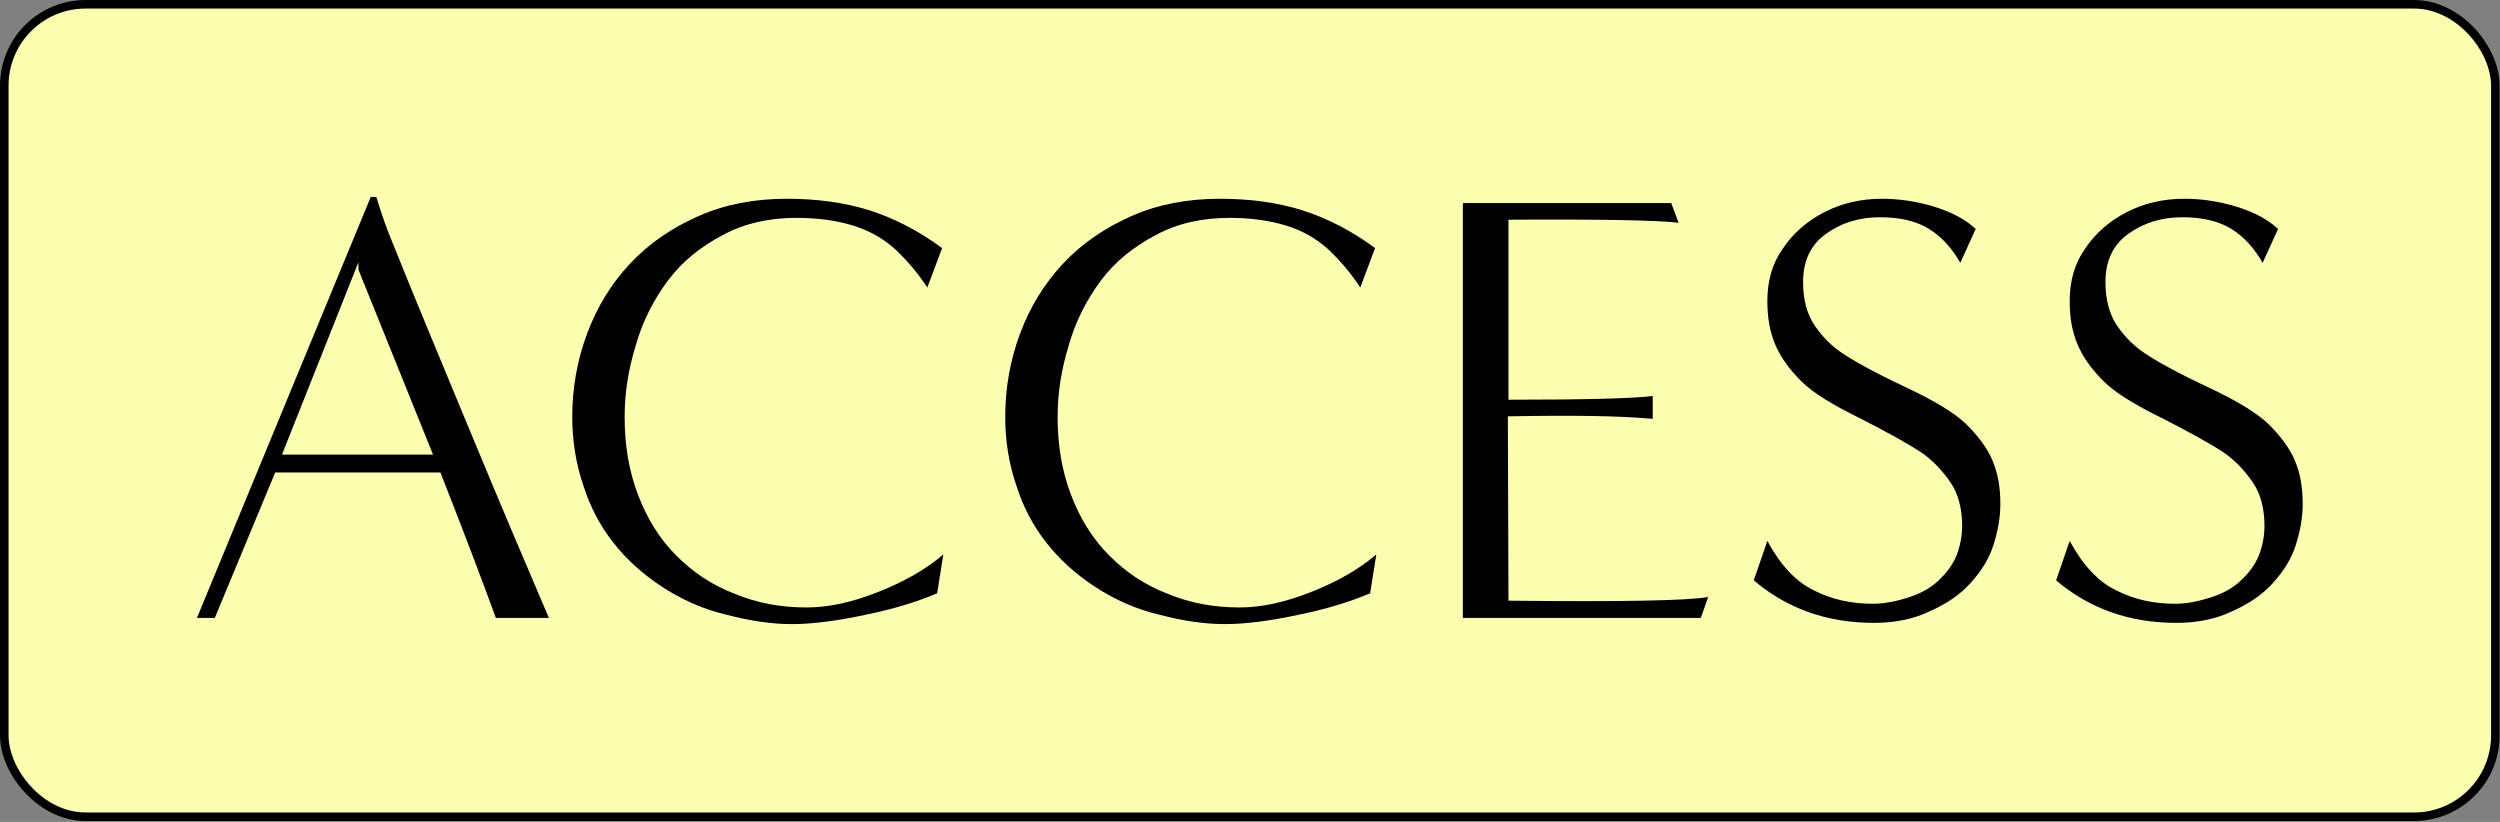
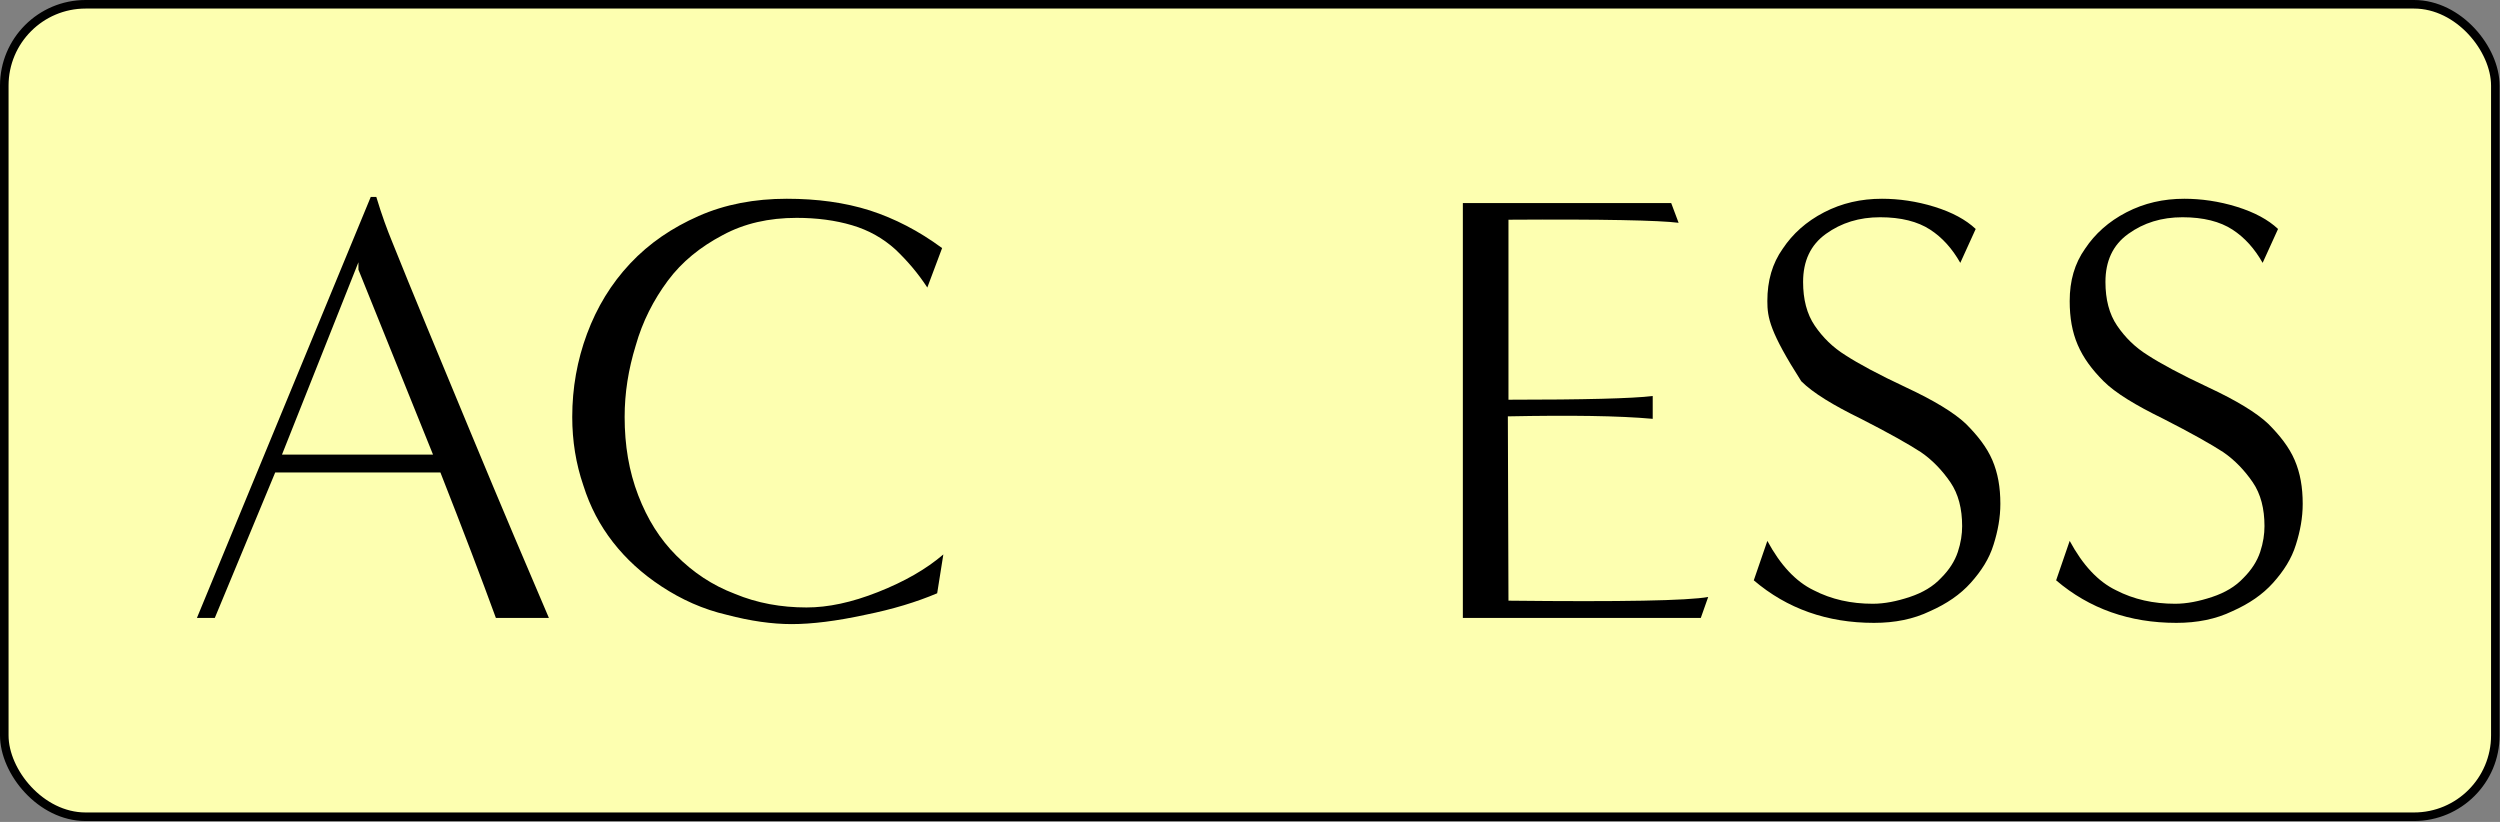
<svg xmlns="http://www.w3.org/2000/svg" width="292" height="96" viewBox="0 0 292 96" fill="none">
  <rect x="0" y="0" width="292" height="96" fill="#808080" stroke="none" />
  <rect x="0.5" y="0.5" width="290.955" height="94.896" rx="9.5" fill="#FDFFB0" />
  <rect x="0.5" y="0.5" width="290.955" height="94.896" rx="9.5" stroke="black" />
  <path d="M240.156 67.783L241.74 63.175C243.252 65.983 245.052 67.927 247.14 68.935C249.228 70.015 251.532 70.519 254.052 70.519C255.42 70.519 256.86 70.231 258.372 69.727C259.884 69.223 261.108 68.503 262.044 67.495C262.98 66.559 263.628 65.551 263.988 64.471C264.348 63.391 264.492 62.383 264.492 61.447C264.492 59.431 264.06 57.703 263.124 56.335C262.188 54.967 261.036 53.743 259.668 52.807C258.228 51.871 255.924 50.575 252.684 48.919C249.444 47.335 247.068 45.895 245.7 44.527C244.332 43.159 243.324 41.791 242.676 40.279C242.028 38.767 241.74 37.111 241.74 35.167C241.74 32.791 242.316 30.775 243.54 29.047C244.692 27.319 246.276 25.879 248.364 24.799C250.452 23.719 252.684 23.215 255.132 23.215C257.076 23.215 259.164 23.503 261.252 24.151C263.34 24.799 264.924 25.663 266.076 26.743L264.276 30.703C263.34 29.047 262.188 27.751 260.748 26.815C259.308 25.879 257.364 25.375 254.916 25.375C252.468 25.375 250.38 26.023 248.58 27.319C246.78 28.615 245.916 30.487 245.916 32.935C245.916 34.951 246.348 36.679 247.284 38.047C248.22 39.415 249.372 40.567 250.884 41.503C252.324 42.439 254.7 43.735 257.94 45.247C261.18 46.759 263.556 48.199 264.924 49.495C266.292 50.863 267.372 52.231 268.02 53.743C268.668 55.255 268.956 56.911 268.956 58.855C268.956 60.439 268.668 62.023 268.164 63.607C267.66 65.263 266.724 66.703 265.5 68.071C264.276 69.439 262.692 70.519 260.748 71.383C258.804 72.319 256.644 72.751 254.196 72.751C248.724 72.751 244.044 71.095 240.156 67.783Z" fill="black" />
-   <path d="M204.842 67.783L206.426 63.175C207.938 65.983 209.738 67.927 211.826 68.935C213.914 70.015 216.218 70.519 218.738 70.519C220.106 70.519 221.546 70.231 223.058 69.727C224.57 69.223 225.794 68.503 226.73 67.495C227.666 66.559 228.314 65.551 228.674 64.471C229.034 63.391 229.178 62.383 229.178 61.447C229.178 59.431 228.746 57.703 227.81 56.335C226.874 54.967 225.722 53.743 224.354 52.807C222.914 51.871 220.61 50.575 217.37 48.919C214.13 47.335 211.754 45.895 210.386 44.527C209.018 43.159 208.01 41.791 207.362 40.279C206.714 38.767 206.426 37.111 206.426 35.167C206.426 32.791 207.002 30.775 208.226 29.047C209.378 27.319 210.962 25.879 213.05 24.799C215.138 23.719 217.37 23.215 219.818 23.215C221.762 23.215 223.85 23.503 225.938 24.151C228.026 24.799 229.61 25.663 230.762 26.743L228.962 30.703C228.026 29.047 226.874 27.751 225.434 26.815C223.994 25.879 222.05 25.375 219.602 25.375C217.154 25.375 215.066 26.023 213.266 27.319C211.466 28.615 210.602 30.487 210.602 32.935C210.602 34.951 211.034 36.679 211.97 38.047C212.906 39.415 214.058 40.567 215.57 41.503C217.01 42.439 219.386 43.735 222.626 45.247C225.866 46.759 228.242 48.199 229.61 49.495C230.978 50.863 232.058 52.231 232.706 53.743C233.354 55.255 233.642 56.911 233.642 58.855C233.642 60.439 233.354 62.023 232.85 63.607C232.346 65.263 231.41 66.703 230.186 68.071C228.962 69.439 227.378 70.519 225.434 71.383C223.49 72.319 221.33 72.751 218.882 72.751C213.41 72.751 208.73 71.095 204.842 67.783Z" fill="black" />
+   <path d="M204.842 67.783L206.426 63.175C207.938 65.983 209.738 67.927 211.826 68.935C213.914 70.015 216.218 70.519 218.738 70.519C220.106 70.519 221.546 70.231 223.058 69.727C224.57 69.223 225.794 68.503 226.73 67.495C227.666 66.559 228.314 65.551 228.674 64.471C229.034 63.391 229.178 62.383 229.178 61.447C229.178 59.431 228.746 57.703 227.81 56.335C226.874 54.967 225.722 53.743 224.354 52.807C222.914 51.871 220.61 50.575 217.37 48.919C214.13 47.335 211.754 45.895 210.386 44.527C206.714 38.767 206.426 37.111 206.426 35.167C206.426 32.791 207.002 30.775 208.226 29.047C209.378 27.319 210.962 25.879 213.05 24.799C215.138 23.719 217.37 23.215 219.818 23.215C221.762 23.215 223.85 23.503 225.938 24.151C228.026 24.799 229.61 25.663 230.762 26.743L228.962 30.703C228.026 29.047 226.874 27.751 225.434 26.815C223.994 25.879 222.05 25.375 219.602 25.375C217.154 25.375 215.066 26.023 213.266 27.319C211.466 28.615 210.602 30.487 210.602 32.935C210.602 34.951 211.034 36.679 211.97 38.047C212.906 39.415 214.058 40.567 215.57 41.503C217.01 42.439 219.386 43.735 222.626 45.247C225.866 46.759 228.242 48.199 229.61 49.495C230.978 50.863 232.058 52.231 232.706 53.743C233.354 55.255 233.642 56.911 233.642 58.855C233.642 60.439 233.354 62.023 232.85 63.607C232.346 65.263 231.41 66.703 230.186 68.071C228.962 69.439 227.378 70.519 225.434 71.383C223.49 72.319 221.33 72.751 218.882 72.751C213.41 72.751 208.73 71.095 204.842 67.783Z" fill="black" />
  <path d="M198.653 72.175H170.861V23.719H195.197L196.061 26.023C193.829 25.735 187.205 25.591 176.189 25.663V46.687C185.045 46.687 190.661 46.543 193.037 46.255V48.919C189.077 48.559 183.389 48.487 176.117 48.631L176.189 70.159C189.365 70.303 197.141 70.159 199.517 69.727L198.653 72.175Z" fill="black" />
-   <path d="M160.754 64.759L160.034 69.295C157.658 70.303 154.85 71.167 151.61 71.815C148.298 72.535 145.418 72.895 143.042 72.895C140.738 72.895 138.218 72.535 135.482 71.815C132.674 71.167 130.154 70.015 127.85 68.503C125.546 66.991 123.674 65.263 122.162 63.319C120.65 61.375 119.498 59.215 118.706 56.695C117.842 54.175 117.41 51.511 117.41 48.703C117.41 45.319 117.986 42.079 119.138 38.983C120.29 35.887 121.946 33.151 124.178 30.775C126.41 28.399 129.074 26.599 132.17 25.231C135.266 23.863 138.722 23.215 142.466 23.215C145.994 23.215 149.234 23.647 152.186 24.583C155.066 25.519 157.874 26.959 160.61 28.975L158.882 33.583C157.802 31.927 156.578 30.487 155.138 29.119C153.698 27.823 152.042 26.887 150.098 26.311C148.154 25.735 145.994 25.447 143.618 25.447C140.378 25.447 137.498 26.095 134.978 27.463C132.386 28.831 130.226 30.559 128.57 32.791C126.914 35.023 125.618 37.543 124.826 40.351C123.962 43.159 123.53 45.895 123.53 48.703C123.53 52.015 124.034 55.039 125.114 57.847C126.194 60.655 127.634 62.959 129.578 64.903C131.522 66.847 133.754 68.359 136.418 69.367C139.01 70.447 141.818 70.951 144.77 70.951C147.29 70.951 150.026 70.375 153.122 69.151C156.218 67.927 158.738 66.487 160.754 64.759Z" fill="black" />
  <path d="M110.182 64.759L109.462 69.295C107.086 70.303 104.278 71.167 101.038 71.815C97.726 72.535 94.846 72.895 92.47 72.895C90.166 72.895 87.646 72.535 84.91 71.815C82.102 71.167 79.582 70.015 77.278 68.503C74.974 66.991 73.102 65.263 71.59 63.319C70.078 61.375 68.926 59.215 68.134 56.695C67.27 54.175 66.838 51.511 66.838 48.703C66.838 45.319 67.414 42.079 68.566 38.983C69.718 35.887 71.374 33.151 73.606 30.775C75.838 28.399 78.502 26.599 81.598 25.231C84.694 23.863 88.15 23.215 91.894 23.215C95.422 23.215 98.662 23.647 101.614 24.583C104.494 25.519 107.302 26.959 110.038 28.975L108.31 33.583C107.23 31.927 106.006 30.487 104.566 29.119C103.126 27.823 101.47 26.887 99.526 26.311C97.582 25.735 95.422 25.447 93.046 25.447C89.806 25.447 86.926 26.095 84.406 27.463C81.814 28.831 79.654 30.559 77.998 32.791C76.342 35.023 75.046 37.543 74.254 40.351C73.39 43.159 72.958 45.895 72.958 48.703C72.958 52.015 73.462 55.039 74.542 57.847C75.622 60.655 77.062 62.959 79.006 64.903C80.95 66.847 83.182 68.359 85.846 69.367C88.438 70.447 91.246 70.951 94.198 70.951C96.718 70.951 99.454 70.375 102.55 69.151C105.646 67.927 108.166 66.487 110.182 64.759Z" fill="black" />
  <path d="M64.112 72.176H57.92C56.264 67.64 54.104 61.952 51.44 55.184H32.144L25.088 72.176H23L43.304 23H43.952C44.6 25.16 45.248 26.888 45.752 28.112C48.2 34.232 51.296 41.648 54.968 50.504C58.64 59.36 61.736 66.632 64.112 72.176ZM32.936 53.096H50.576L41.864 31.496V30.632L32.936 53.096Z" fill="black" />
</svg>